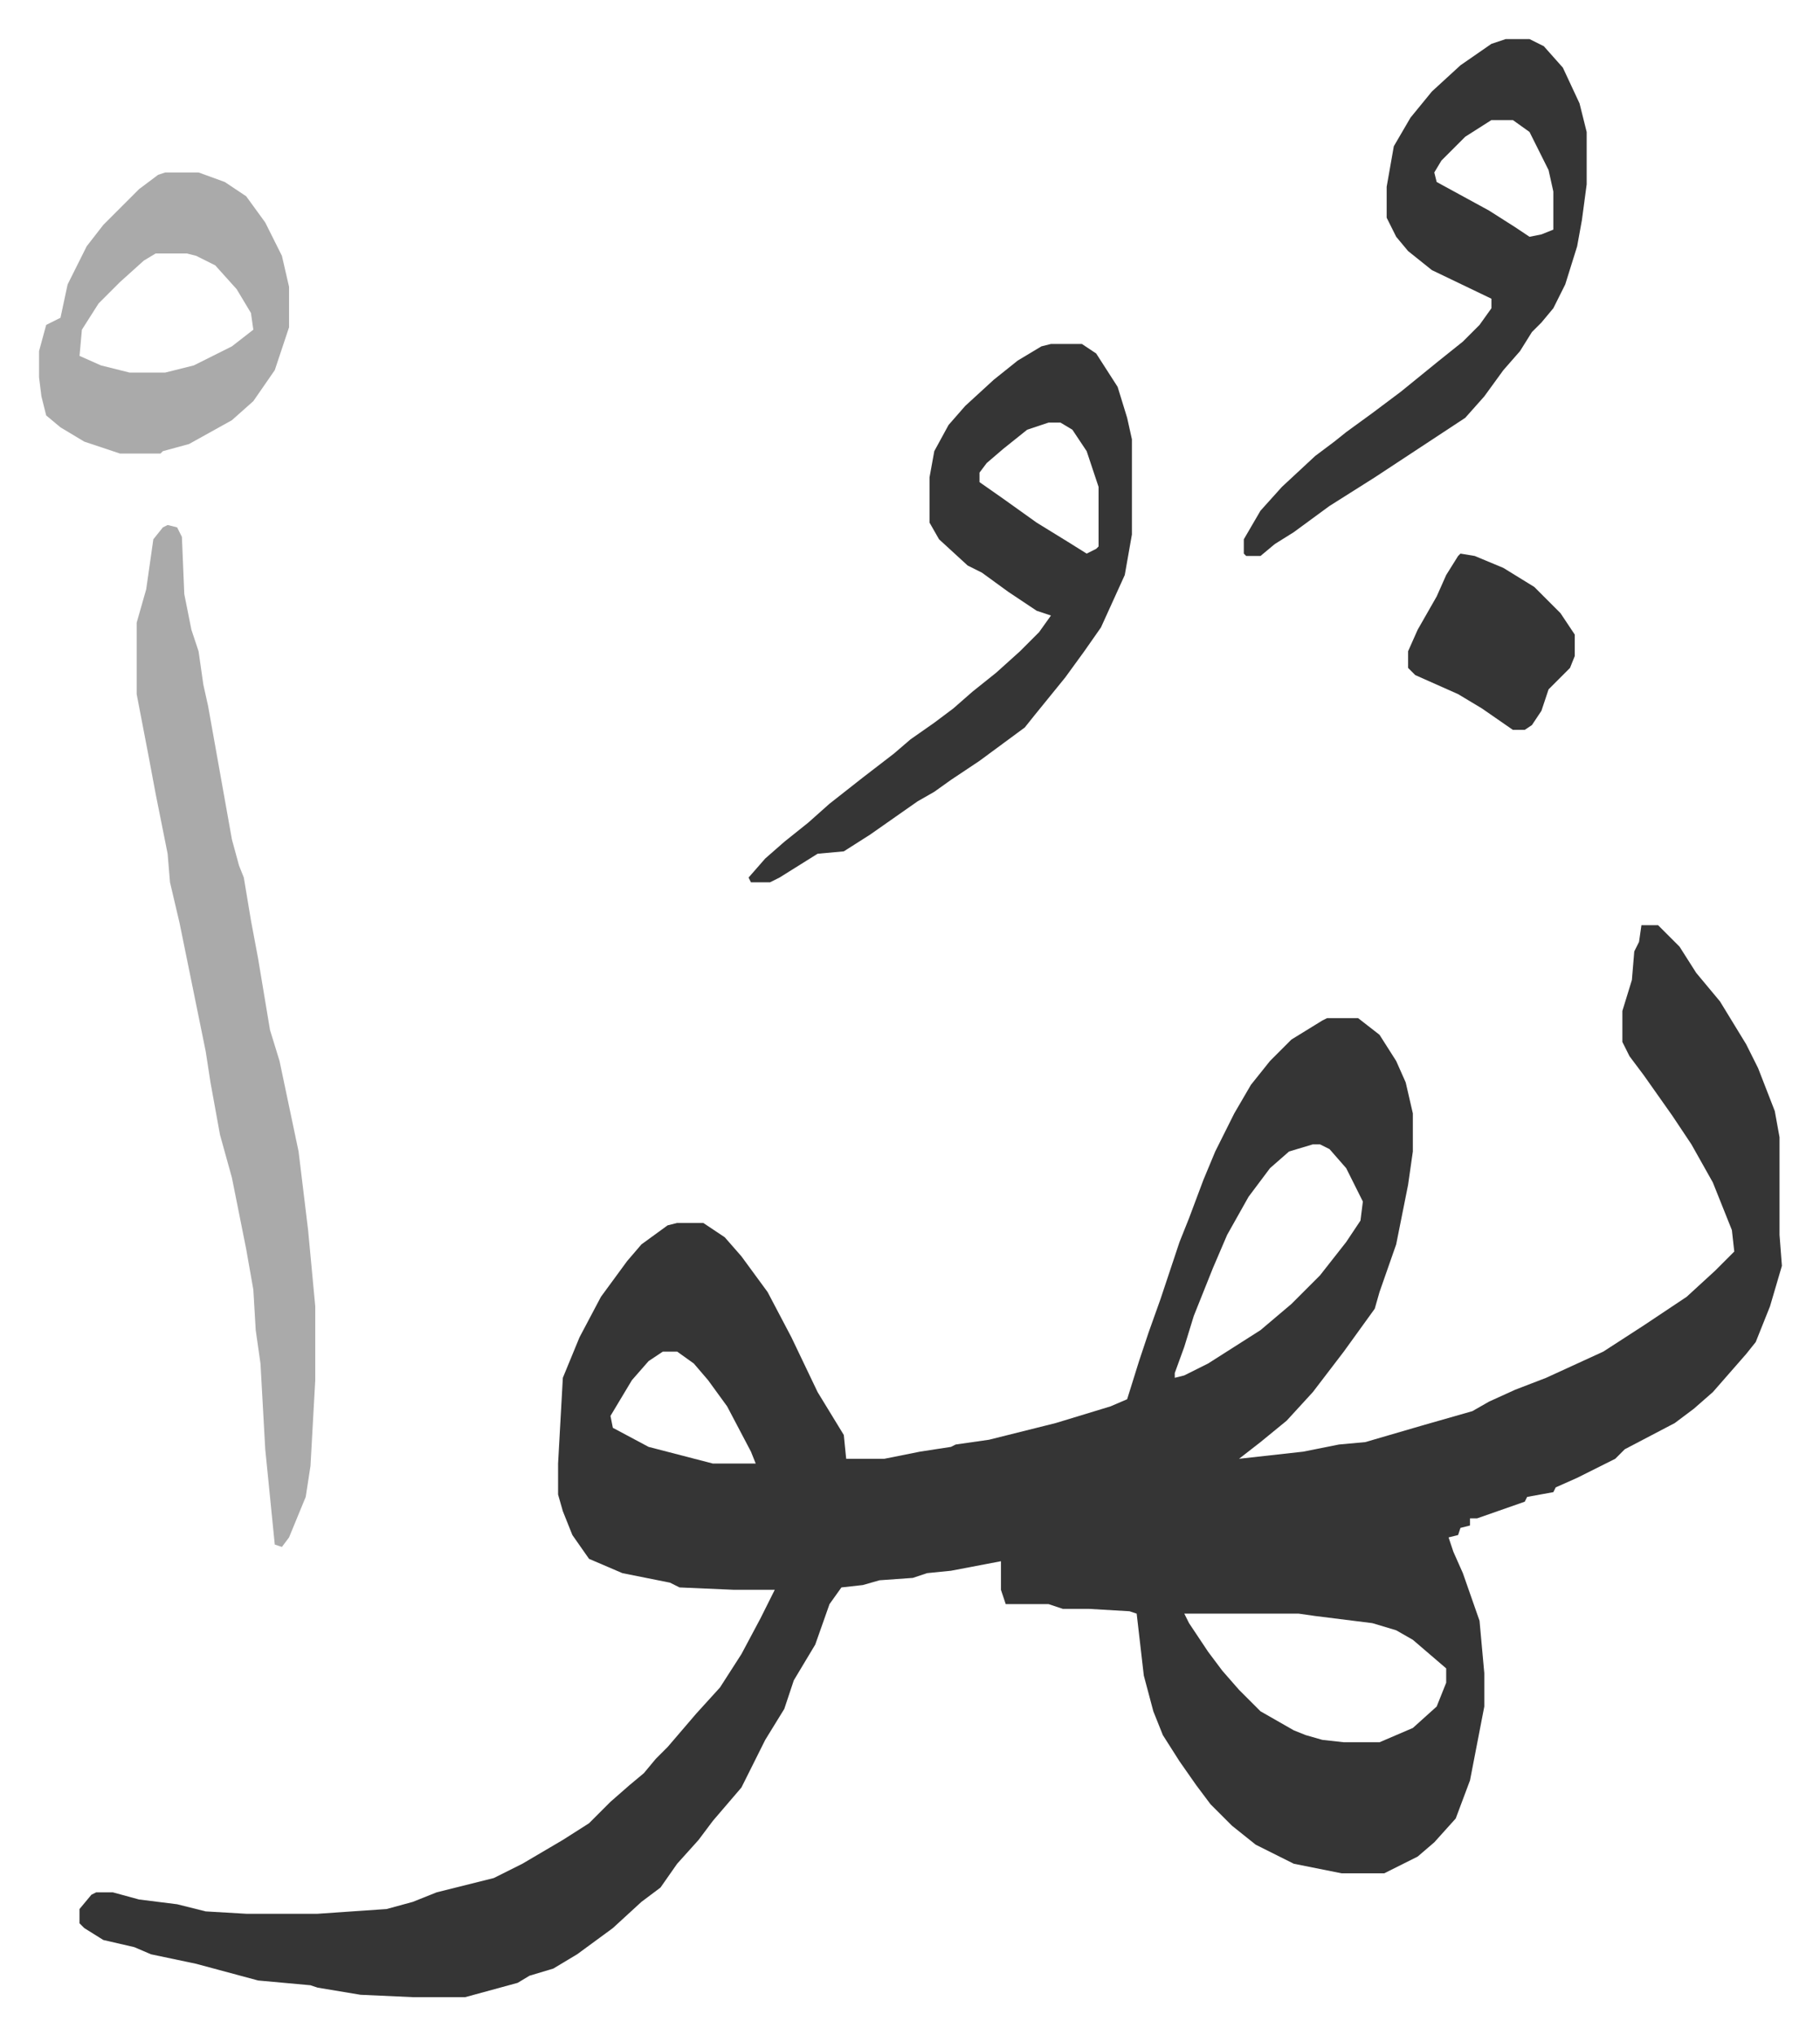
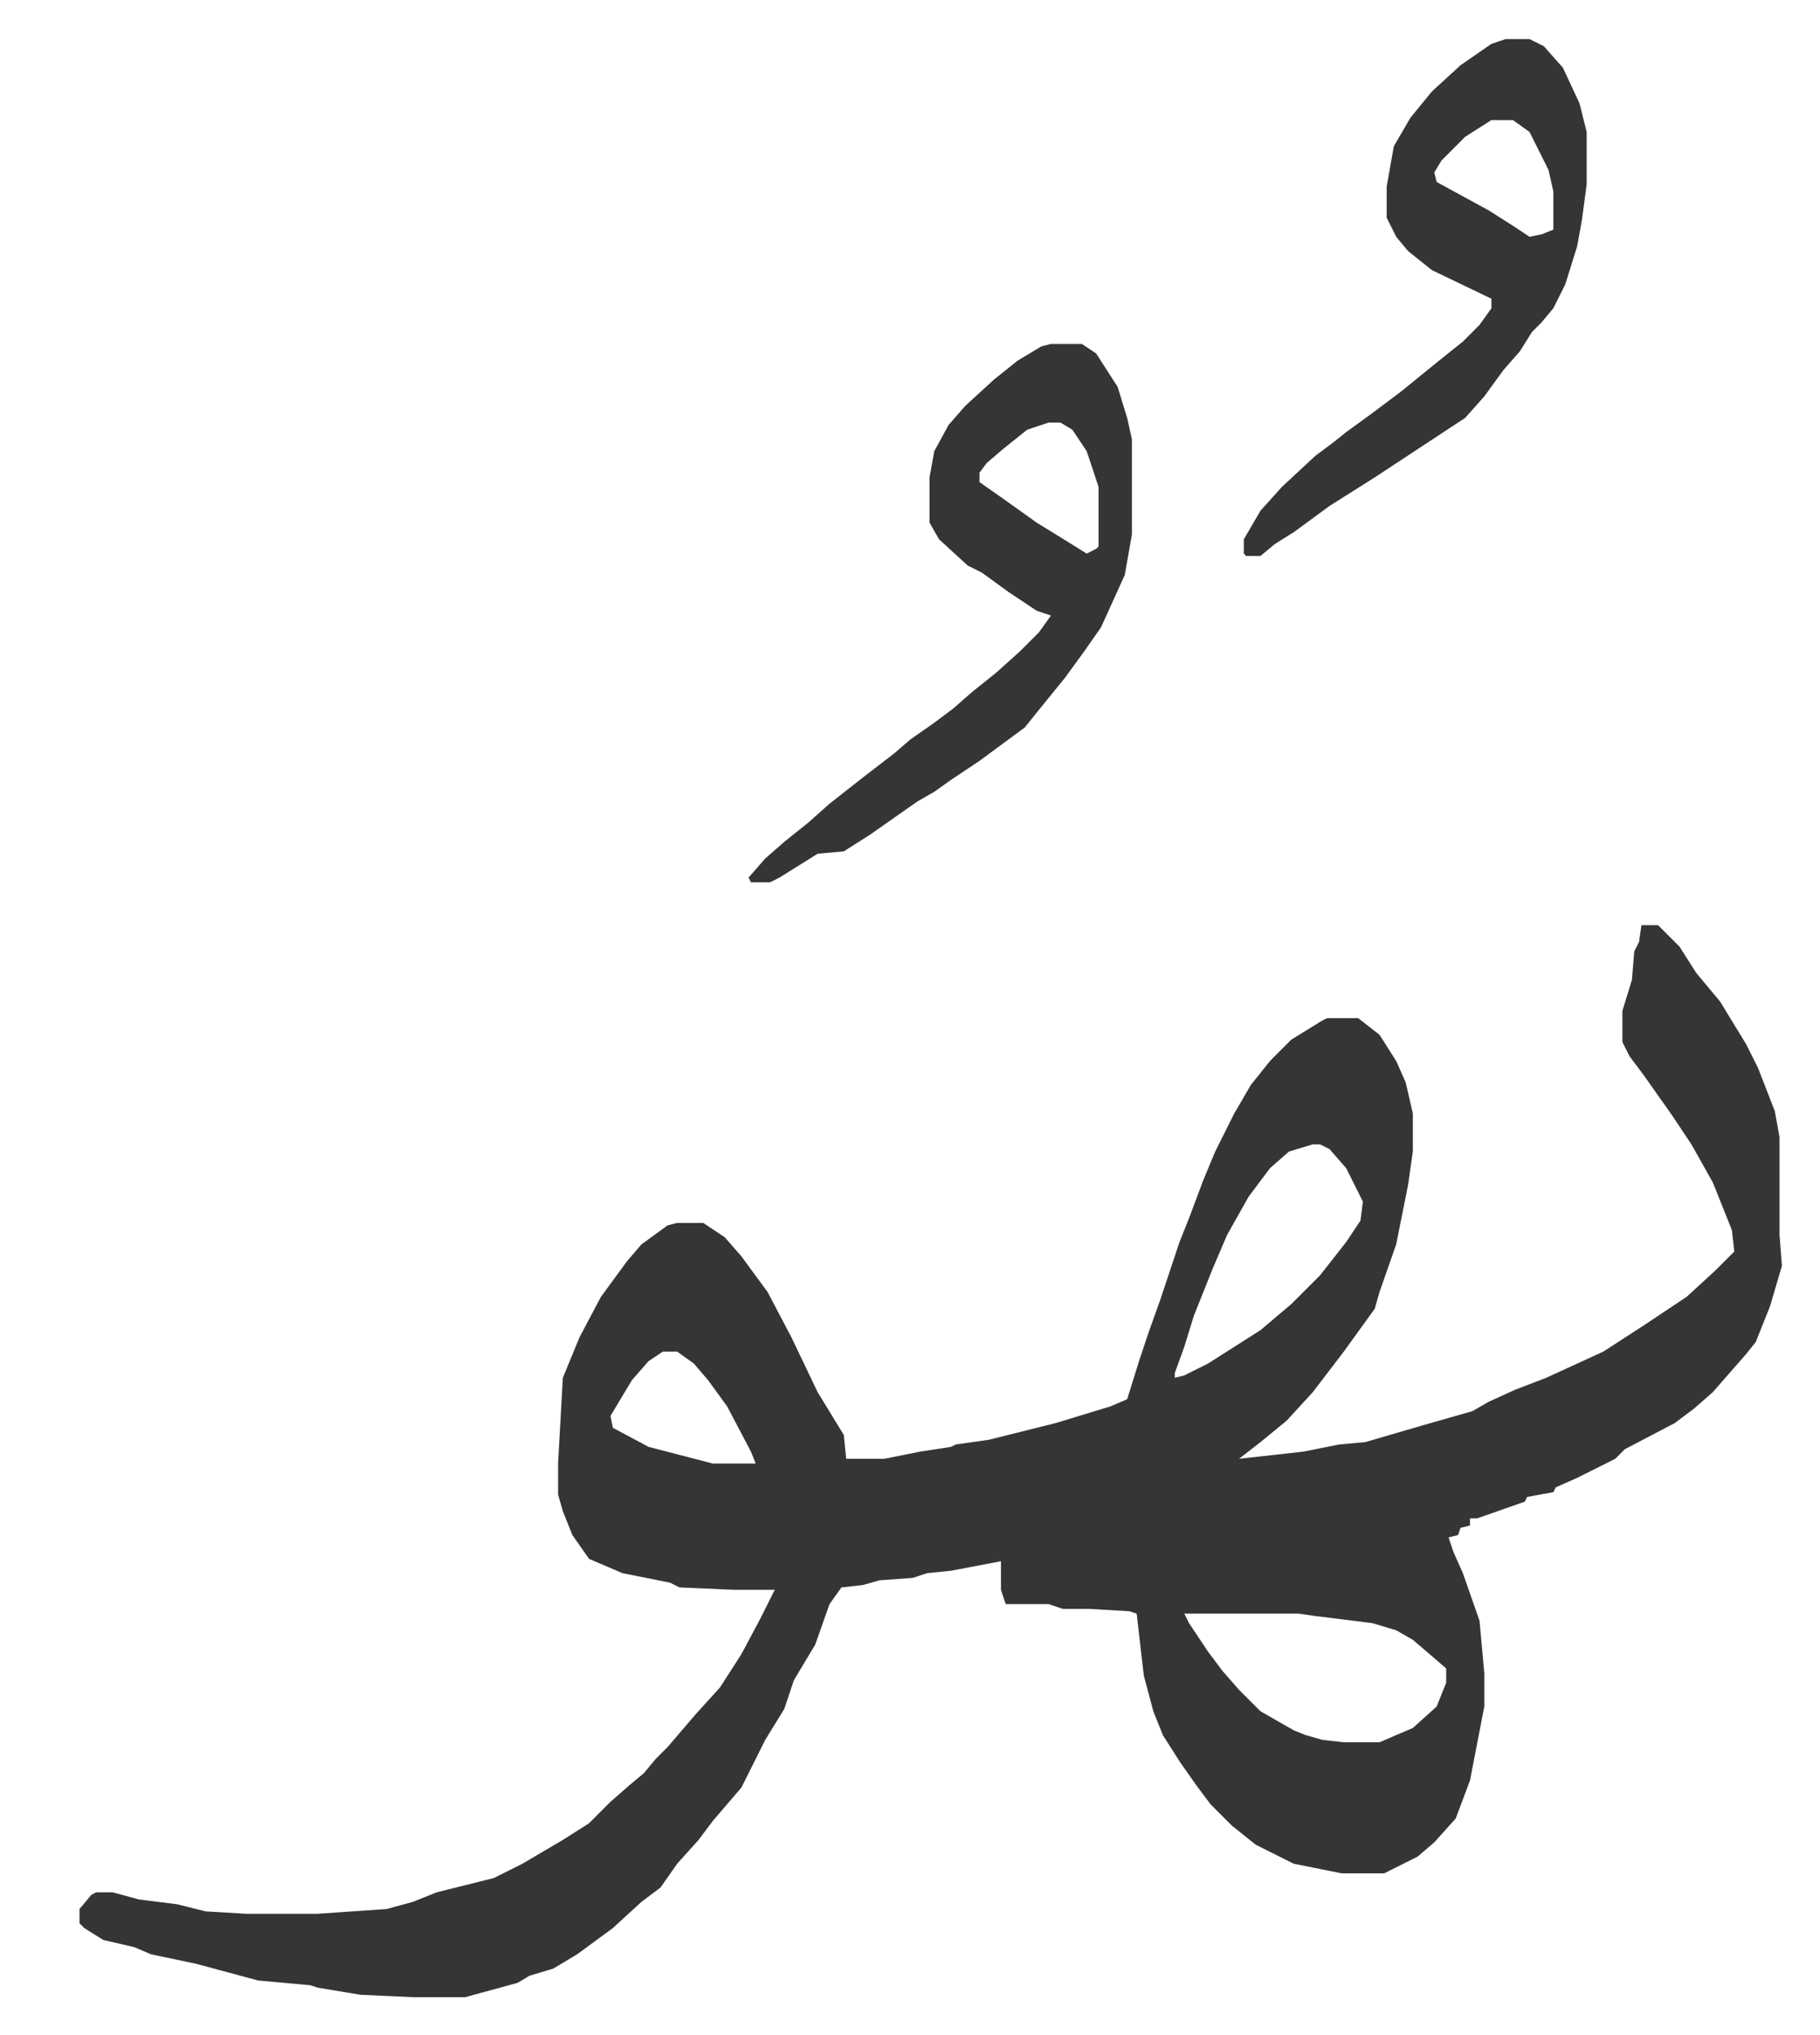
<svg xmlns="http://www.w3.org/2000/svg" viewBox="-16.4 287.6 764.4 854.4">
  <path fill="#353535" id="rule_normal" d="M673 676h7l9 9 7 11 10 12 11 18 5 10 7 18 2 11v41l1 13-5 17-6 15-4 5-7 8-7 8-8 7-8 6-21 11-4 4-16 8-9 4-1 2-11 2-1 2-20 7h-3v3l-4 1-1 3-4 1 2 6 4 9 7 20 2 22v14l-6 31-6 16-9 10-7 6-14 7h-18l-20-4-16-8-10-8-9-9-6-8-7-10-7-11-4-10-4-15-3-26-3-1-17-1h-11l-6-2h-18l-2-6v-12l-21 4-10 1-6 2-14 1-7 2-9 1-5 7-6 17-9 15-4 12-8 13-10 20-12 14-6 8-9 10-7 10-8 6-12 11-15 11-10 6-10 3-5 3-22 6h-22l-22-1-18-3-3-1-22-2-26-7-19-4-7-3-13-3-8-5-2-2v-6l5-6 2-1h7l11 3 16 2 12 3 17 1h30l29-2 11-3 10-4 24-6 12-6 17-10 11-7 9-9 8-7 6-5 5-6 5-5 12-14 10-11 9-14 8-15 6-12h-17l-23-1-4-2-20-4-14-6-7-10-4-10-2-7v-13l2-36 7-17 9-17 11-15 6-7 11-8 4-1h11l9 6 7 8 11 15 10 19 11 23 11 18 1 10h16l15-3 13-2 2-1 14-2 28-7 23-7 7-3 5-16 4-12 5-14 8-24 4-10 6-16 5-12 8-16 7-12 8-10 9-9 13-8 2-1h13l9 7 7 11 4 9 3 13v16l-2 14-5 25-7 20-2 7-13 18-13 17-11 12-11 9-9 7 27-3 15-3 11-1 24-7 21-6 7-4 11-5 13-5 24-11 17-11 18-12 12-11 8-8-1-9-8-20-9-16-8-12-12-17-6-8-3-6v-13l4-13 1-12 2-4zm-138 92-10 3-8 7-9 12-9 16-6 14-8 20-4 13-4 11v2l4-1 10-5 22-14 13-11 12-12 11-14 6-9 1-8-7-14-7-8-4-2zm-273 87-6 4-7 8-9 15 1 5 15 8 27 7h18l-2-5-10-19-8-11-6-7-7-5zm219 110 2 4 8 12 6 8 7 8 9 9 14 8 5 2 7 2 9 1h15l14-6 10-9 4-10v-6l-14-12-7-4-10-3-24-3-7-1z" />
-   <path fill="#aaa" id="rule_hamzat_wasl" d="m54 508 4 1 2 4 1 24 3 15 3 9 2 14 2 9 10 56 3 11 2 5 3 18 3 16 3 18 2 12 4 13 8 38 4 33 3 32v31l-2 36-2 13-7 17-3 4-3-1-4-40-2-36-2-14-1-17-3-17-6-30-5-18-4-22-2-13-11-54-4-17-1-12-5-25-3-16-5-26v-30l4-14 3-21 4-5z" />
  <path fill="#353535" id="rule_normal" d="M425 432h13l6 4 9 14 4 13 2 9v40l-3 17-10 22-7 10-8 11-13 16-4 5-19 14-12 8-7 5-7 4-20 14-11 7-11 1-16 10-4 2h-8l-1-2 7-8 8-7 10-8 9-8 14-11 13-10 7-6 10-7 8-6 8-7 10-8 10-9 8-8 5-7-6-2-12-8-11-8-6-3-12-11-4-7v-19l2-11 6-11 7-8 12-11 10-8 10-6zm-1 33-9 3-10 8-7 6-3 4v4l10 7 14 10 13 8 8 5 4-2 1-1v-25l-5-15-6-9-5-3zm192-161h10l6 3 8 9 7 15 3 12v22l-2 15-2 11-5 16-5 10-5 6-4 4-5 8-7 8-8 11-8 9-38 25-19 12-15 11-8 5-6 5h-6l-1-1v-6l7-12 9-10 14-13 8-6 5-4 11-8 12-9 16-13 10-8 7-7 5-7v-4l-25-12-10-8-5-6-4-8v-13l3-17 7-12 9-11 12-11 13-9zm-6 34-11 7-10 10-3 5 1 4 22 12 11 7 6 4 5-1 5-2v-16l-2-9-8-16-7-5z" />
-   <path fill="#aaa" id="rule_hamzat_wasl" d="M53 360h14l11 4 9 6 8 11 7 14 3 13v17l-6 18-9 13-9 8-18 10-11 3-1 1H34l-15-5-10-6-6-5-2-8-1-8v-11l3-11 6-3 3-14 8-16 7-9 15-15 8-6zm-4 34-5 3-10 9-9 9-7 11-1 11 9 4 12 3h15l12-3 16-8 9-7-1-7-6-10-9-10-8-4-4-1z" />
-   <path fill="#353535" id="rule_normal" d="m597 520 6 1 12 5 13 8 11 11 6 9v9l-2 5-9 9-3 9-4 6-3 2h-5l-13-9-10-6-18-8-3-3v-7l4-9 8-14 4-9 5-8z" />
</svg>